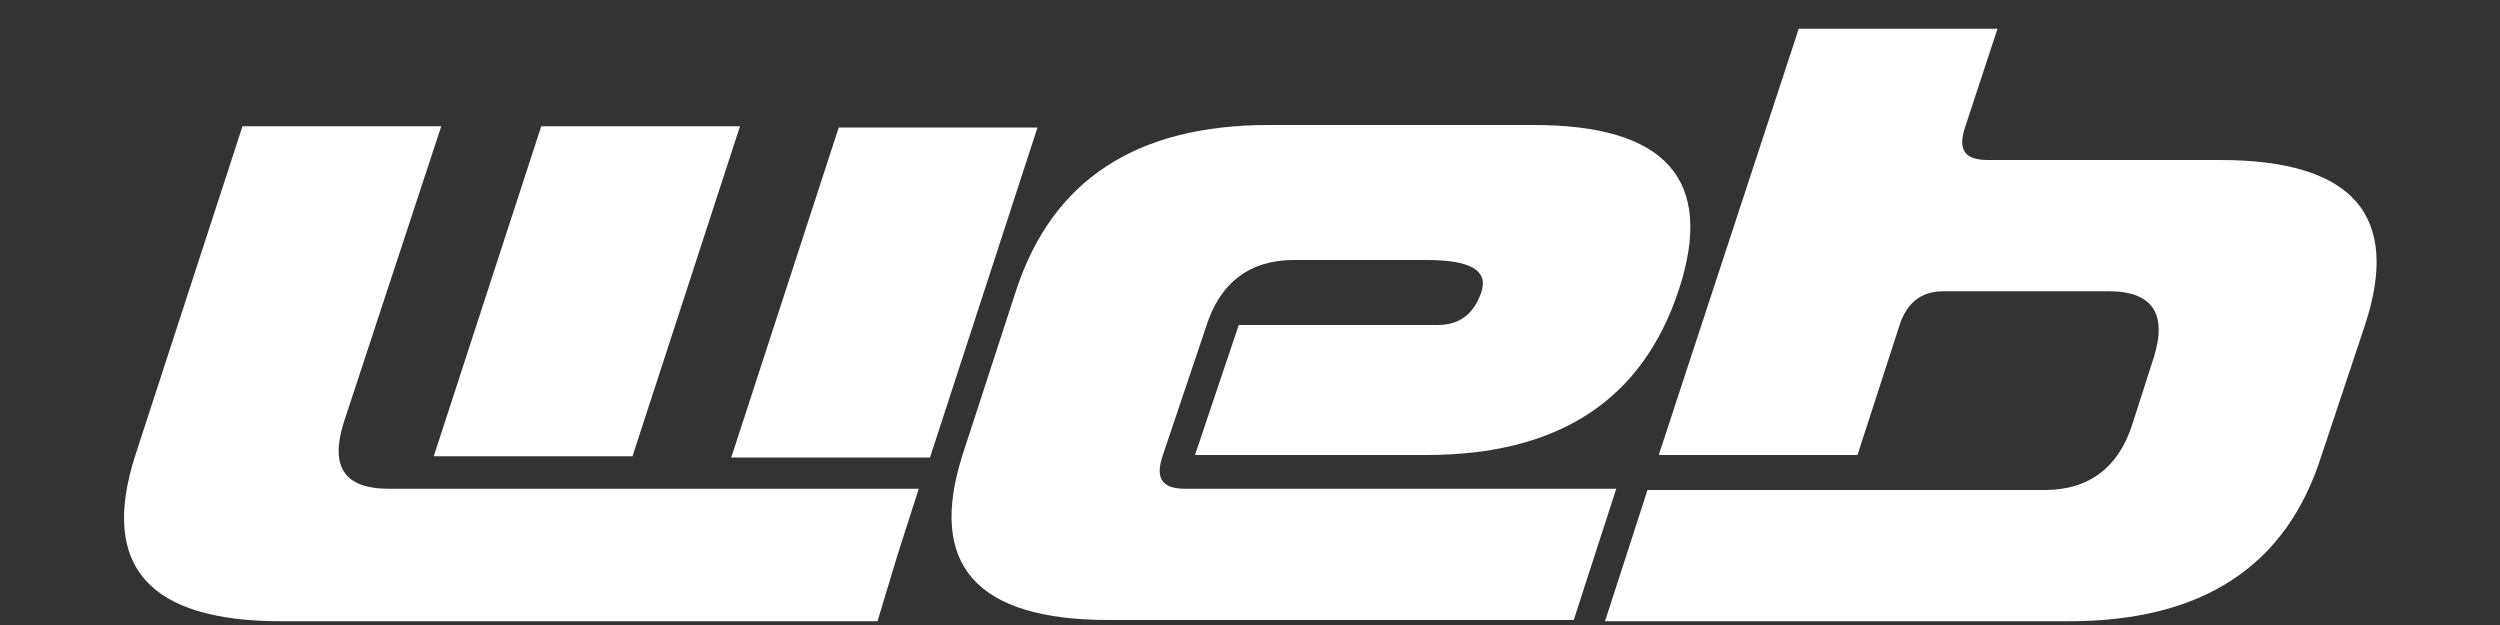
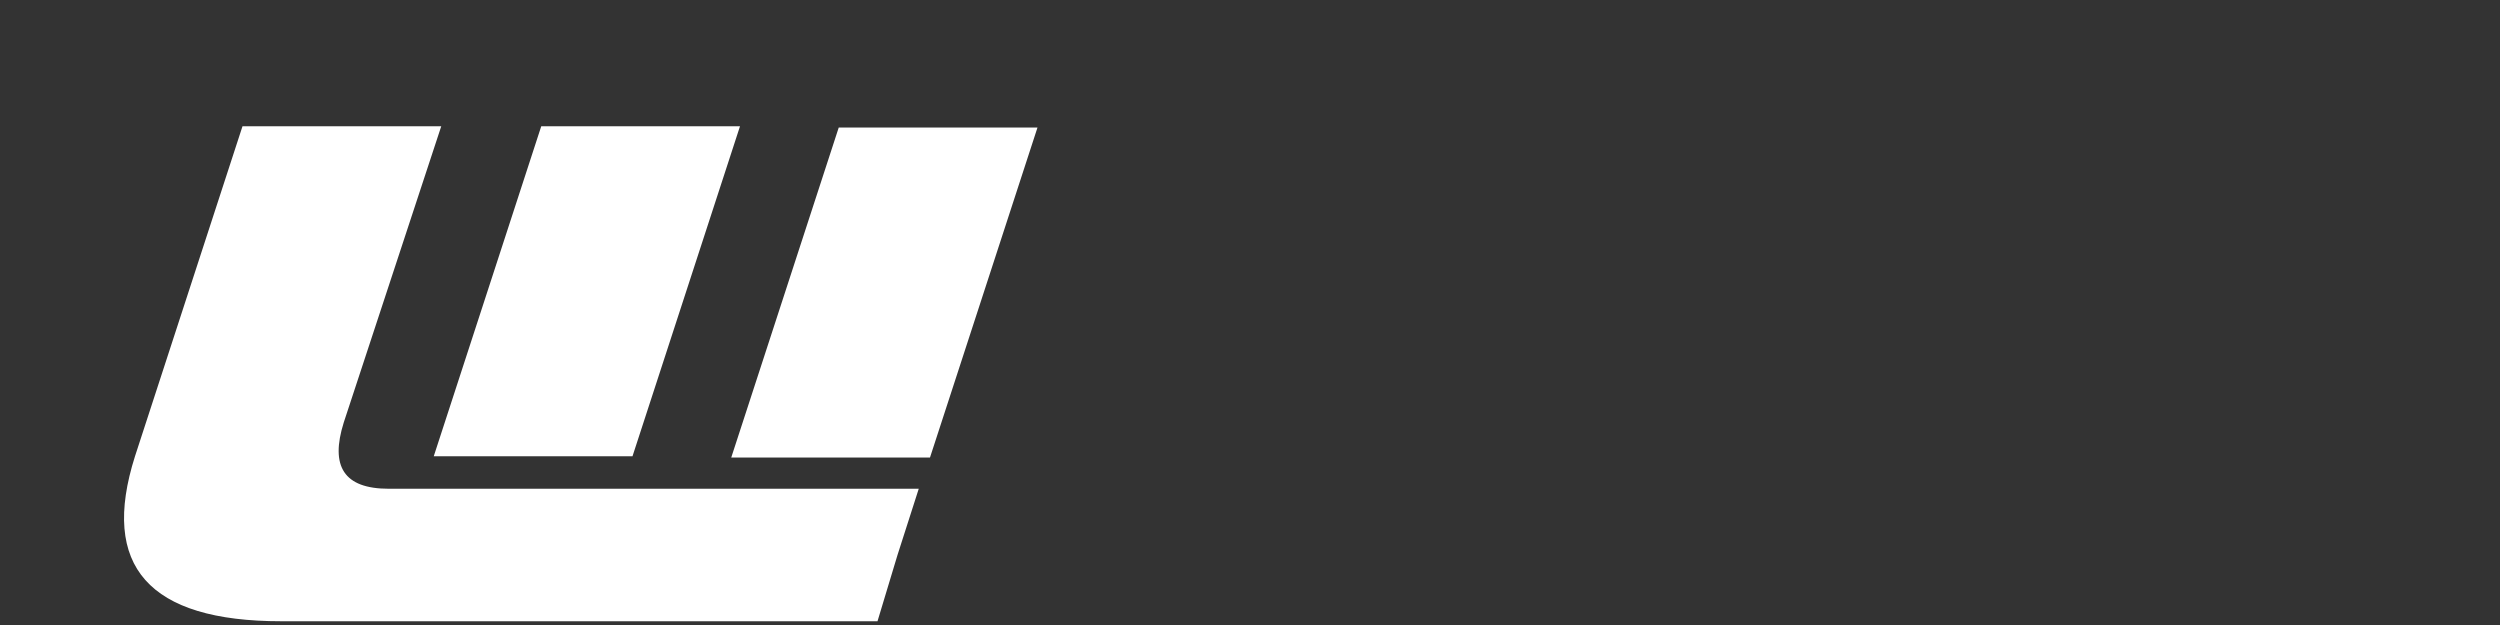
<svg xmlns="http://www.w3.org/2000/svg" version="1.1" id="Layer_1" x="0px" y="0px" viewBox="0 0 200 50" style="enable-background:new 0 0 200 50;" xml:space="preserve">
  <rect x="0" y="0" width="200" height="50" fill="#333333" stroke="none" />
  <style type="text/css">
	.st0{fill:#FFFFFF;}
</style>
  <g id="XMLID_15_">
    <path id="XMLID_20_" class="st0" d="M70.2,49.7H22.5c-10.6,0-14.5-4.4-11.7-13.2l8.6-26.4h15.9l-7.8,23.7c-1.1,3.5,0,5.3,3.6,5.3   h42.4l-1.7,5.3L70.2,49.7z M34.7,36.5l8.6-26.4h15.9l-8.6,26.4H34.7z M83,10.2l-8.6,26.4H58.5l8.6-26.4H83z" />
-     <path id="XMLID_18_" class="st0" d="M99.1,26H115c1.8,0,2.9-0.9,3.5-2.6c0.6-1.8-0.9-2.6-4.4-2.6h-10.6c-3.5,0-5.9,1.8-7,5.3   L93,36.5c-0.6,1.8,0,2.6,1.8,2.6h34.5l-3.4,10.5H88.7c-10.6,0-14.5-4.4-11.7-13.2l4.3-13.2c2.9-8.8,9.6-13.2,20.2-13.2h21.2   c10.6,0,14.5,4.4,11.6,13.2s-9.6,13.2-20.2,13.2H95.6L99.1,26z" />
-     <path id="XMLID_16_" class="st0" d="M143.9,2.3h15.9l-2.6,7.9c-0.6,1.8,0,2.6,1.8,2.6h18.6c10.6,0,14.5,4.4,11.6,13.2l-3.5,10.5   c-2.8,8.8-9.5,13.2-20.2,13.2h-37.1l3.4-10.5h31.8c3.5,0,5.9-1.8,7-5.3l1.7-5.3c1.1-3.5-0.1-5.3-3.6-5.3h-13.2   c-1.8,0-2.9,0.9-3.5,2.6l-3.4,10.5h-15.9L143.9,2.3z" />
  </g>
</svg>